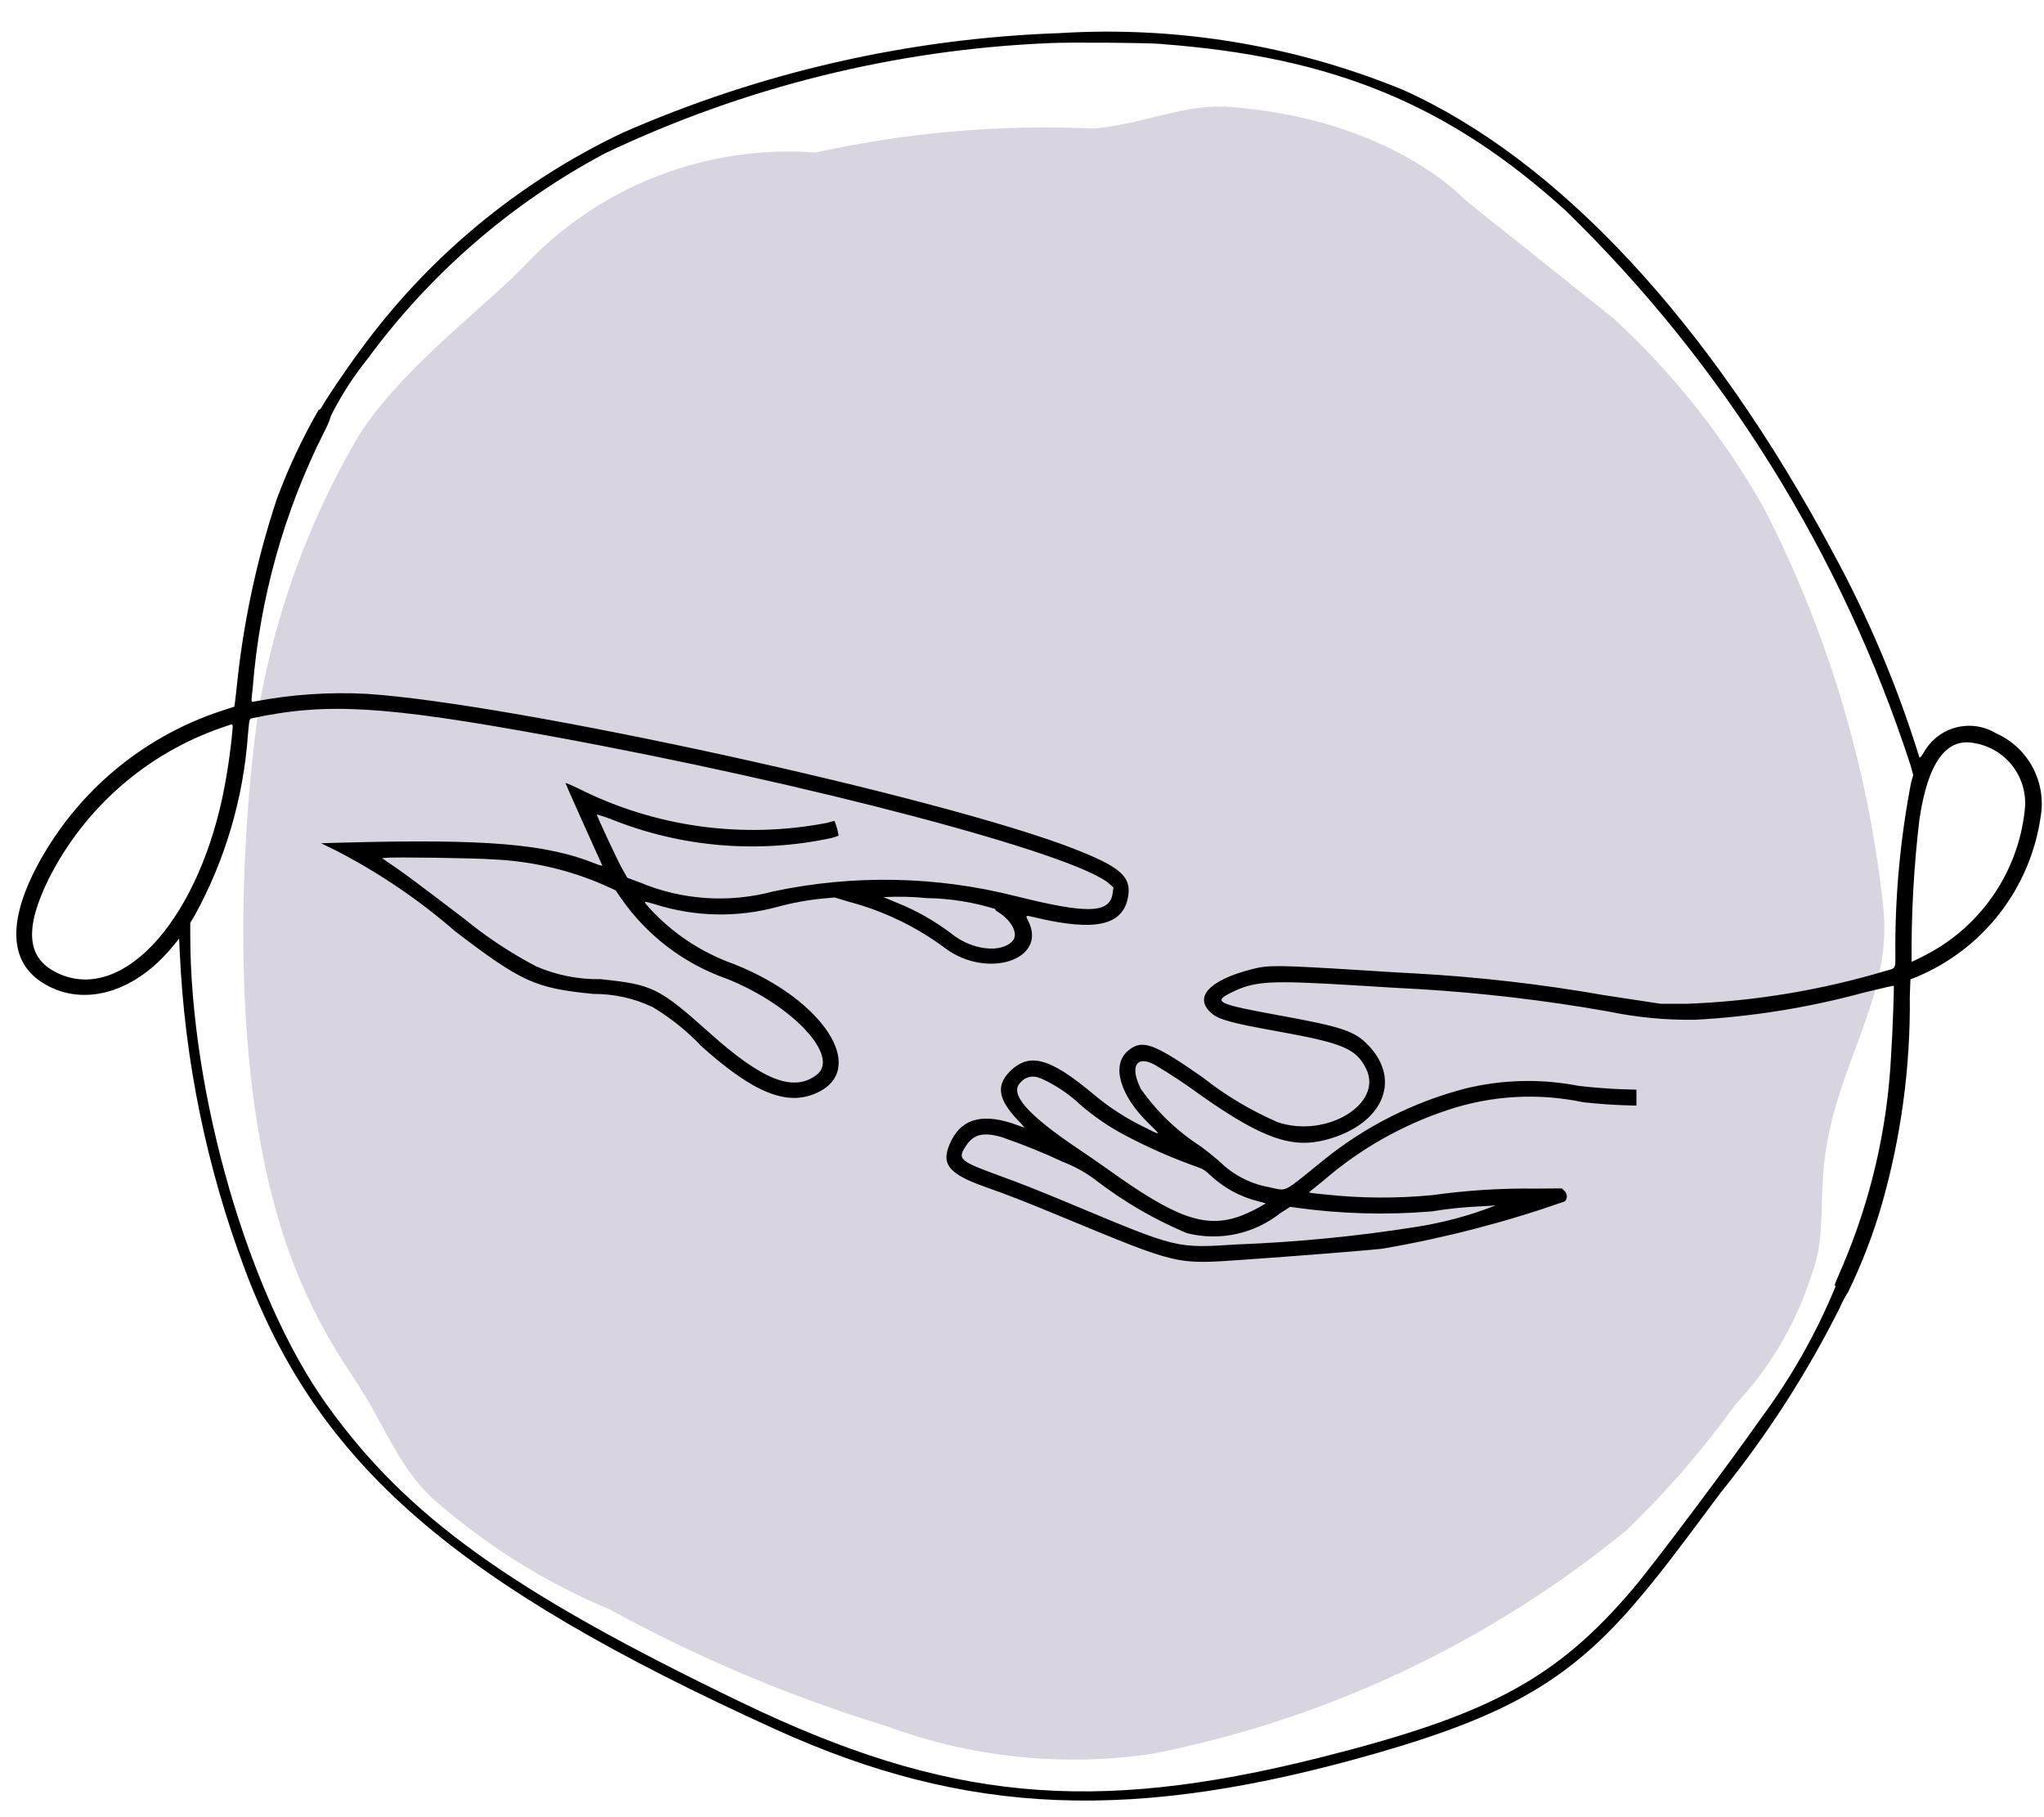
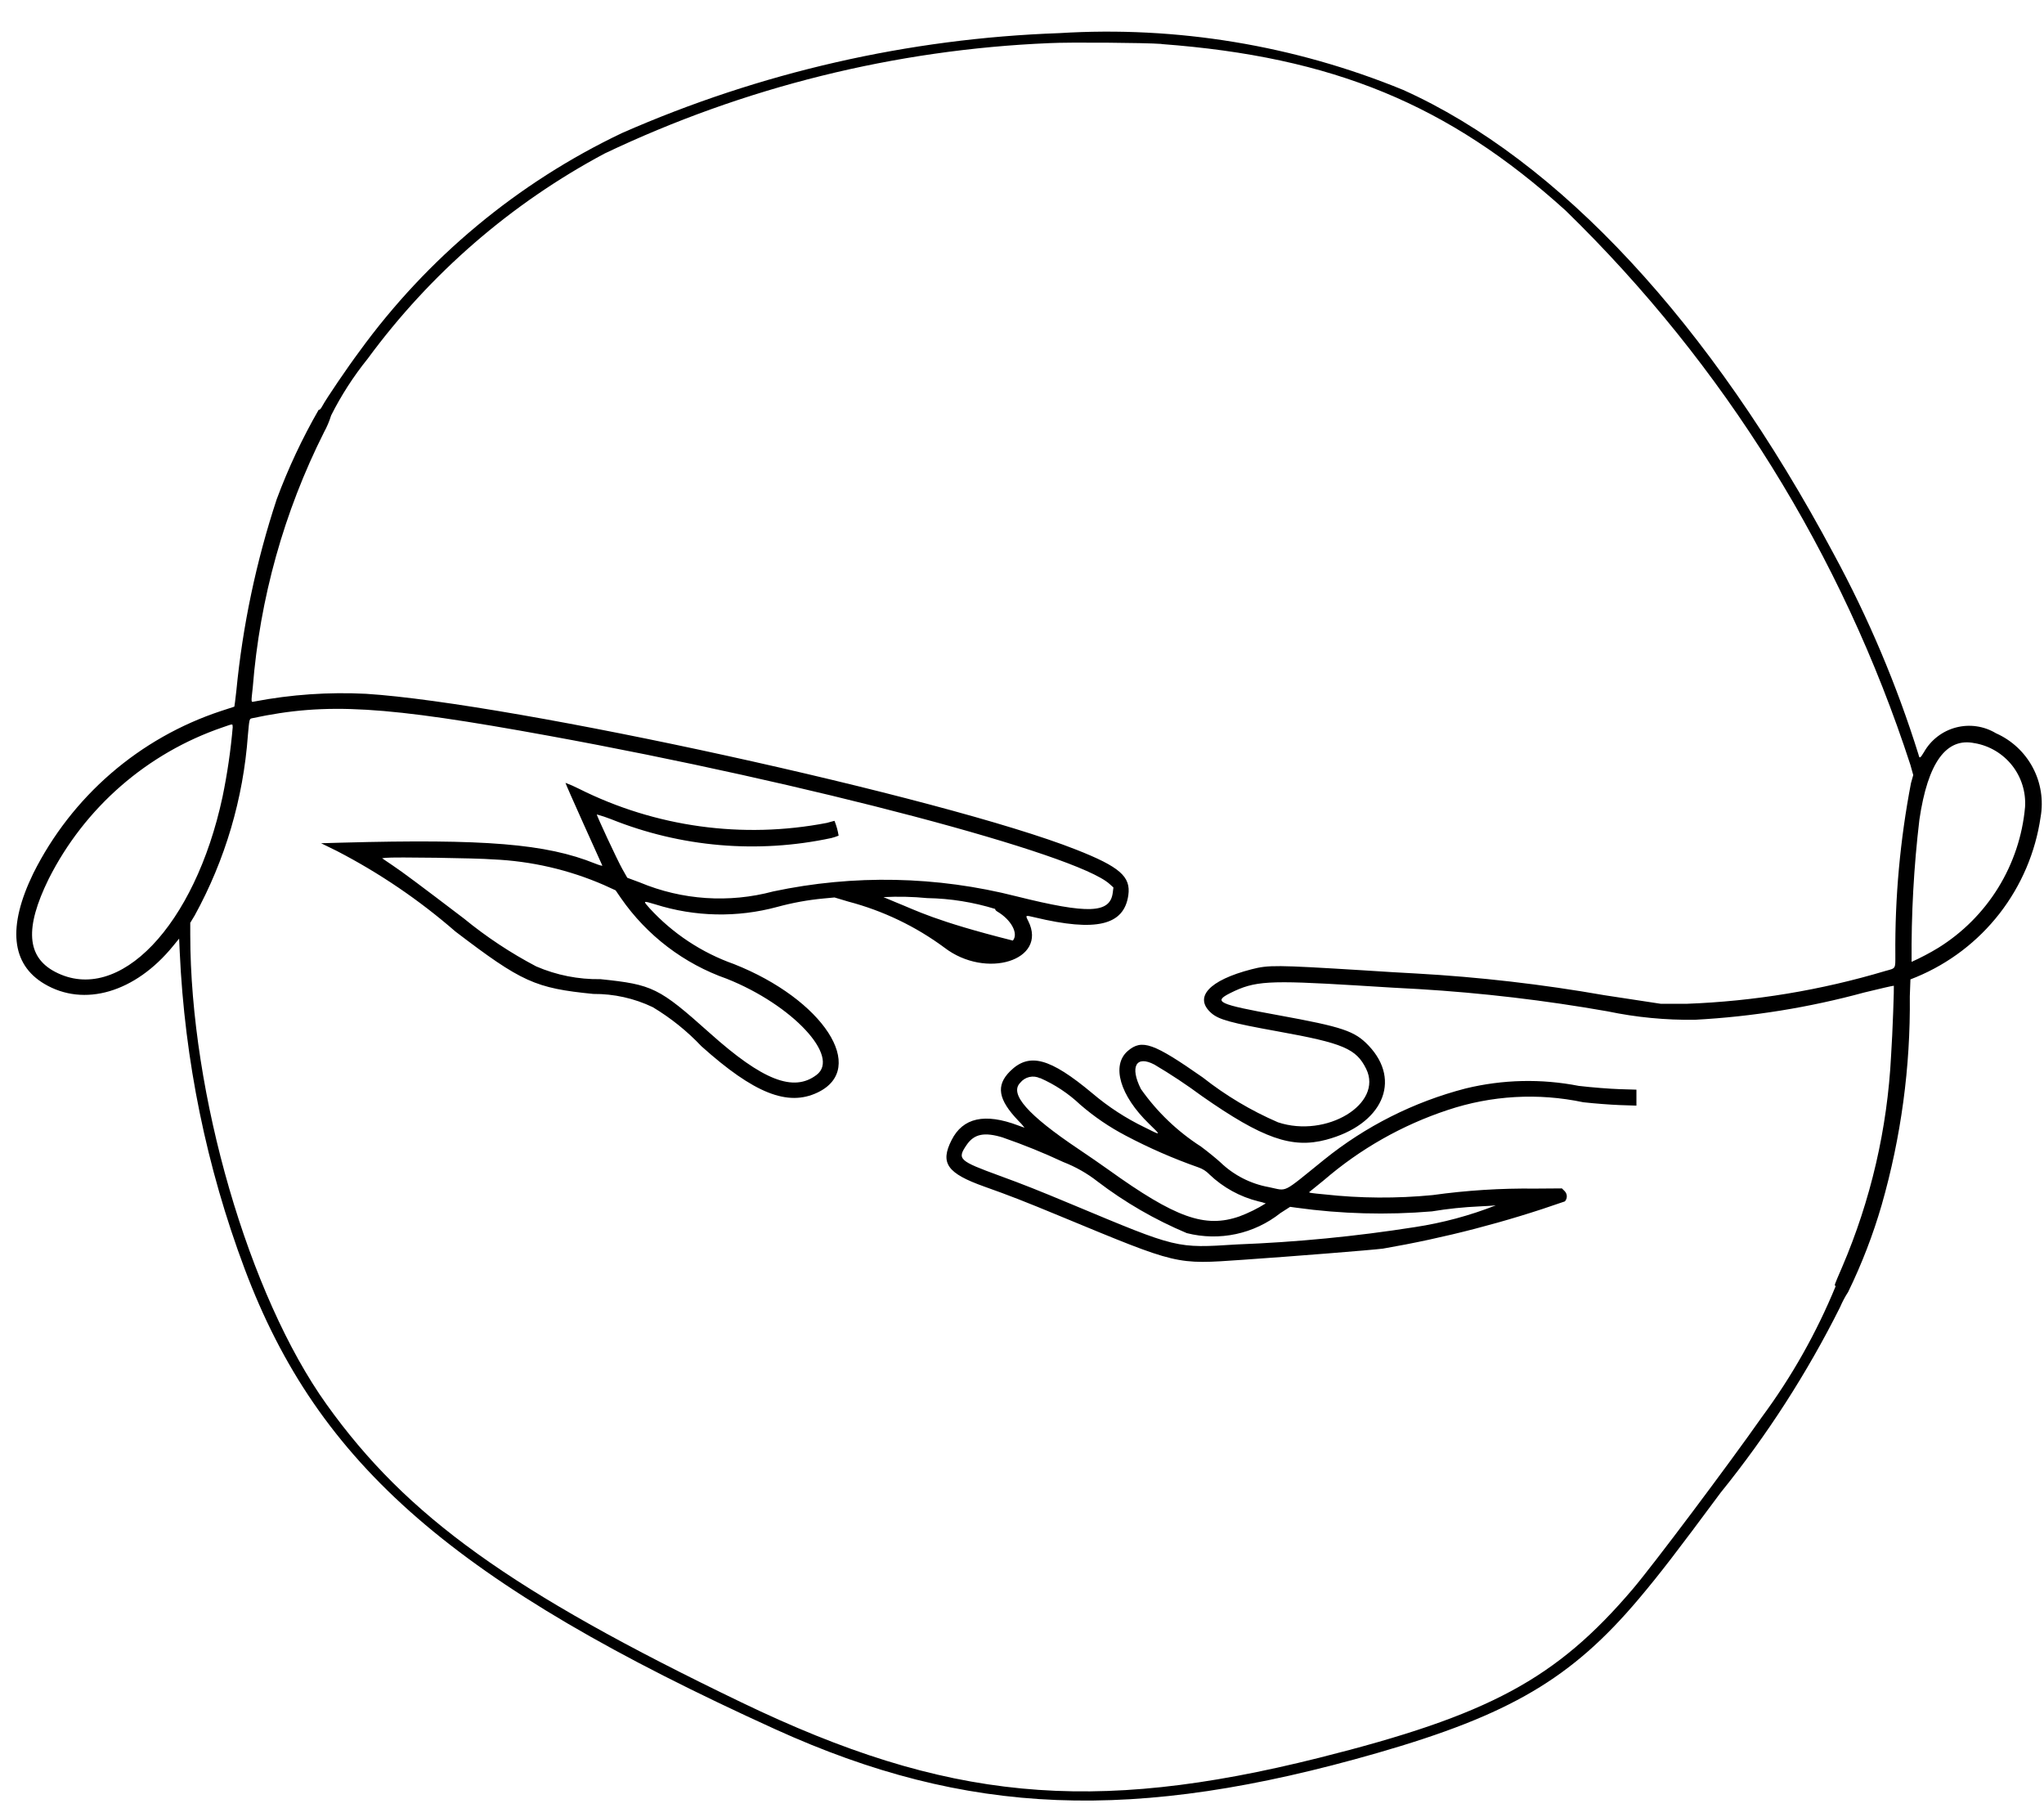
<svg xmlns="http://www.w3.org/2000/svg" width="63" height="56" viewBox="0 0 63 56" fill="none">
-   <path d="M49.72 9.801C51.573 11.504 53.146 13.489 54.381 15.682C56.34 19.505 57.581 23.654 58.043 27.925C58.333 30.497 56.843 32.472 56.343 35.064C55.987 36.915 56.343 37.964 55.825 39.318C55.352 40.794 54.556 42.147 53.495 43.276C52.493 44.67 51.366 45.97 50.129 47.16C45.909 50.614 40.904 52.977 35.555 54.04C32.777 54.459 29.939 54.166 27.306 53.189C24.355 52.286 21.505 51.084 18.799 49.601C16.813 48.772 14.976 47.624 13.362 46.201C12.232 45.162 11.884 43.92 10.862 42.401C10.144 41.345 9.545 40.213 9.076 39.026C6.367 32.1 7.966 21.901 7.966 21.901C8.463 18.97 9.479 16.152 10.966 13.578C12.177 11.544 14.666 9.692 16.107 8.252C17.247 7.019 18.651 6.06 20.213 5.445C21.776 4.83 23.457 4.576 25.132 4.701C27.948 4.08 30.833 3.831 33.714 3.961C35.326 3.812 36.475 3.191 37.894 3.295C42.906 3.665 45.18 6.18 45.18 6.18L49.72 9.801Z" fill="#D8D5E1" />
-   <path fill-rule="evenodd" clip-rule="evenodd" d="M32.648 1.021C28.002 1.184 23.428 2.229 19.171 4.1C15.954 5.631 13.172 7.944 11.079 10.828C10.716 11.313 10.055 12.287 9.935 12.512C9.887 12.602 9.854 12.637 9.823 12.627C9.316 13.508 8.883 14.431 8.529 15.384C7.897 17.299 7.48 19.277 7.285 21.284C7.255 21.553 7.227 21.775 7.223 21.777L6.806 21.913C5.561 22.325 4.41 22.978 3.418 23.836C2.426 24.694 1.614 25.74 1.027 26.913C0.227 28.559 0.343 29.713 1.369 30.321C2.591 31.046 4.164 30.585 5.33 29.159L5.521 28.925L5.54 29.34C5.691 32.678 6.366 35.972 7.54 39.101C9.812 45.155 14.021 48.801 23.895 53.29C29.805 55.974 34.951 56.178 42.443 54.024C46.543 52.845 48.443 51.724 50.515 49.267C51.157 48.505 51.675 47.832 53.032 46.001C54.463 44.232 55.698 42.314 56.716 40.28C56.785 40.117 56.868 39.961 56.965 39.812C57.384 38.95 57.73 38.054 57.997 37.133C58.595 35.044 58.887 32.879 58.864 30.706L58.883 30.182L59.063 30.11C60.074 29.69 60.958 29.016 61.63 28.152C62.301 27.288 62.737 26.265 62.895 25.182C62.987 24.659 62.903 24.12 62.653 23.651C62.404 23.183 62.004 22.811 61.518 22.596C61.336 22.486 61.132 22.413 60.921 22.383C60.709 22.352 60.494 22.365 60.287 22.419C60.081 22.473 59.887 22.568 59.718 22.698C59.548 22.828 59.407 22.991 59.301 23.177C59.181 23.377 59.161 23.382 59.134 23.259C58.464 21.112 57.586 19.036 56.512 17.059C52.725 9.966 48.048 4.929 43.248 2.771C39.893 1.395 36.269 0.796 32.648 1.021ZM35.804 1.358C41.085 1.752 44.647 3.22 48.259 6.492C53.135 11.239 56.781 17.102 58.883 23.574L58.97 23.885L58.9 24.134C58.565 25.88 58.403 27.656 58.418 29.434C58.418 29.862 58.437 29.834 58.118 29.92C56.124 30.516 54.063 30.857 51.983 30.934H51.19L49.455 30.67C47.535 30.333 45.596 30.109 43.648 30C43.332 29.984 42.583 29.941 41.981 29.9C39.327 29.737 39.099 29.735 38.573 29.871C37.266 30.208 36.783 30.734 37.335 31.22C37.564 31.42 37.921 31.52 39.389 31.785C41.403 32.148 41.802 32.318 42.108 32.939C42.639 34.019 40.883 35.082 39.39 34.586C38.561 34.228 37.782 33.764 37.072 33.204C35.549 32.139 35.196 32.015 34.762 32.386C34.245 32.829 34.519 33.765 35.421 34.637C35.8 35.003 35.8 35.003 35.272 34.737C34.697 34.459 34.16 34.109 33.672 33.695C32.355 32.595 31.721 32.428 31.131 33.014C30.691 33.453 30.762 33.883 31.387 34.537C31.456 34.603 31.52 34.675 31.578 34.751C31.57 34.751 31.477 34.719 31.377 34.681C30.352 34.295 29.677 34.444 29.329 35.135C28.969 35.844 29.192 36.159 30.341 36.568C31.113 36.842 31.563 37.017 32.705 37.49C36.346 38.996 36.225 38.967 38.305 38.823C39.905 38.713 42.27 38.523 42.623 38.479C44.531 38.15 46.407 37.663 48.233 37.023C48.274 36.977 48.295 36.917 48.292 36.856C48.288 36.796 48.261 36.738 48.216 36.697L48.141 36.623L47.315 36.629C46.259 36.616 45.203 36.683 44.156 36.829C43.046 36.937 41.928 36.93 40.819 36.807C40.4 36.768 40.327 36.756 40.357 36.733L40.806 36.369C41.923 35.406 43.218 34.671 44.618 34.208C45.966 33.757 47.409 33.674 48.799 33.968C49.138 34.006 49.645 34.045 49.926 34.055L50.438 34.072V33.58L49.912 33.564C49.623 33.555 49.06 33.511 48.662 33.464C47.508 33.238 46.318 33.265 45.174 33.543C43.578 33.956 42.088 34.706 40.805 35.743C39.485 36.809 39.698 36.703 39.111 36.584C38.549 36.483 38.029 36.218 37.617 35.821C37.508 35.721 37.238 35.498 37.017 35.334C36.291 34.868 35.662 34.266 35.165 33.56C34.818 32.871 35.017 32.511 35.58 32.807C36.085 33.105 36.573 33.429 37.044 33.777C38.913 35.084 39.82 35.403 40.872 35.124C42.601 34.666 43.216 33.311 42.185 32.224C41.754 31.771 41.391 31.649 39.402 31.286C37.541 30.947 37.381 30.873 37.918 30.604C38.677 30.224 39.087 30.204 41.812 30.368C42.548 30.414 43.412 30.468 43.725 30.48C45.677 30.598 47.621 30.827 49.546 31.166C50.434 31.352 51.34 31.439 52.246 31.426C54.01 31.331 55.758 31.049 57.462 30.585C57.955 30.464 58.362 30.371 58.372 30.378C58.382 30.385 58.336 31.815 58.286 32.543C58.172 34.782 57.662 36.982 56.78 39.043C56.518 39.651 56.533 39.605 56.58 39.633C55.99 41.069 55.225 42.426 54.301 43.674C53.276 45.136 50.946 48.24 50.327 48.967C47.965 51.744 45.893 52.858 40.649 54.172C33.635 55.929 29.163 55.5 22.858 52.465C15.751 49.044 12.537 46.737 10.065 43.279C7.664 39.924 5.864 33.716 5.864 28.796V28.438L6.003 28.208C6.941 26.499 7.499 24.607 7.64 22.663C7.686 22.149 7.685 22.153 7.771 22.134C10.071 21.643 11.83 21.747 16.932 22.678C24.921 24.136 33.175 26.317 34.197 27.24L34.318 27.349L34.298 27.507C34.218 28.15 33.549 28.176 31.333 27.623C28.878 26.997 26.312 26.945 23.833 27.471C22.47 27.836 21.024 27.739 19.721 27.194L19.334 27.05L19.179 26.776C19.03 26.512 18.38 25.118 18.396 25.099C18.541 25.139 18.684 25.186 18.823 25.24C20.981 26.109 23.349 26.313 25.623 25.826C25.7 25.807 25.776 25.782 25.848 25.752C25.823 25.596 25.78 25.443 25.721 25.296C25.721 25.296 25.614 25.321 25.486 25.359C22.89 25.86 20.202 25.49 17.838 24.304C17.706 24.237 17.569 24.177 17.429 24.125C17.424 24.13 17.674 24.698 17.984 25.387C18.294 26.076 18.555 26.654 18.564 26.673C18.572 26.692 18.47 26.663 18.338 26.61C16.832 26.003 14.954 25.848 10.539 25.968L9.896 25.986L10.384 26.225C11.696 26.904 12.922 27.737 14.036 28.706C16.082 30.265 16.494 30.452 18.287 30.63C18.921 30.625 19.548 30.764 20.12 31.038C20.673 31.37 21.178 31.775 21.62 32.243C23.241 33.695 24.278 34.107 25.199 33.668C26.757 32.925 25.372 30.798 22.622 29.71C21.628 29.358 20.735 28.768 20.023 27.991C19.811 27.753 19.808 27.754 20.199 27.87C21.419 28.256 22.724 28.283 23.958 27.948C24.424 27.821 24.899 27.734 25.379 27.689L25.721 27.657L26.153 27.786C27.218 28.067 28.22 28.546 29.105 29.2C30.39 30.191 32.296 29.591 31.694 28.386C31.599 28.196 31.595 28.2 31.895 28.271C33.785 28.723 34.645 28.519 34.777 27.588C34.859 27.014 34.513 26.712 33.164 26.181C29.107 24.581 15.815 21.669 11.284 21.381C10.13 21.322 8.973 21.402 7.838 21.619C7.732 21.641 7.738 21.667 7.791 21.18C8.007 18.444 8.752 15.775 9.985 13.323C10.076 13.157 10.151 12.983 10.206 12.802C10.518 12.182 10.895 11.597 11.331 11.057C13.262 8.427 15.76 6.264 18.639 4.729C22.932 2.685 27.594 1.528 32.344 1.329C32.935 1.298 35.278 1.315 35.801 1.354M7.174 22.394C7.112 23.122 7.006 23.845 6.858 24.56C6.006 28.53 3.664 30.978 1.7 29.95C0.82 29.49 0.759 28.595 1.5 27.087C2.609 24.886 4.537 23.207 6.869 22.412C7.188 22.301 7.169 22.302 7.169 22.393M60.869 22.903C61.325 22.983 61.734 23.229 62.02 23.592C62.305 23.956 62.446 24.412 62.416 24.873C62.337 25.753 62.053 26.603 61.59 27.355C61.126 28.108 60.493 28.742 59.742 29.209C59.477 29.37 59.202 29.514 58.919 29.642C58.907 28.176 58.987 26.711 59.16 25.256C59.419 23.499 59.988 22.715 60.868 22.904M15.2 26.484C16.376 26.536 17.533 26.803 18.612 27.272L18.975 27.438L19.136 27.673C19.935 28.827 21.078 29.699 22.402 30.163C24.426 30.969 25.911 32.563 25.168 33.125C24.459 33.666 23.505 33.293 21.884 31.842C20.306 30.432 20.116 30.342 18.509 30.175C17.828 30.186 17.152 30.052 16.527 29.782C15.737 29.367 14.991 28.873 14.3 28.307C12.95 27.28 12.415 26.879 12.101 26.669L11.777 26.449L11.877 26.436C12.126 26.406 14.729 26.444 15.192 26.484M28.584 27.677C29.293 27.689 29.996 27.802 30.674 28.011C30.666 28.03 30.696 28.067 30.741 28.093C31.17 28.346 31.398 28.772 31.218 28.986C30.881 29.386 29.964 29.286 29.336 28.781C28.814 28.382 28.239 28.056 27.628 27.813C27.44 27.736 27.262 27.661 27.229 27.646C27.68 27.623 28.132 27.633 28.581 27.677M32.058 33.222C32.515 33.422 32.933 33.7 33.295 34.042C33.723 34.413 34.193 34.733 34.695 34.996C35.416 35.377 36.163 35.703 36.931 35.973C37.062 36.016 37.181 36.091 37.275 36.191C37.698 36.595 38.218 36.881 38.785 37.022C38.863 37.038 38.939 37.059 39.013 37.085C38.757 37.245 38.486 37.379 38.203 37.485C37.14 37.856 36.235 37.533 34.157 36.042C33.941 35.887 33.531 35.604 33.244 35.412C31.677 34.361 31.105 33.712 31.444 33.369C31.515 33.279 31.614 33.216 31.726 33.19C31.838 33.164 31.955 33.178 32.057 33.228M30.917 35.058C31.548 35.276 32.166 35.527 32.77 35.809C33.15 35.956 33.507 36.158 33.827 36.409C34.673 37.054 35.598 37.589 36.579 38.001C37.075 38.127 37.594 38.137 38.094 38.03C38.595 37.923 39.064 37.701 39.465 37.383L39.764 37.191L39.957 37.218C41.341 37.41 42.742 37.448 44.134 37.331C44.623 37.25 45.116 37.199 45.61 37.177C45.81 37.168 46.034 37.154 46.102 37.146C45.299 37.462 44.462 37.686 43.608 37.816C41.792 38.102 39.96 38.28 38.122 38.35C36.247 38.468 36.315 38.485 33.053 37.122C31.977 36.673 31.562 36.508 30.812 36.234C29.549 35.772 29.495 35.722 29.792 35.285C30.025 34.942 30.341 34.878 30.921 35.058" fill="black" />
+   <path fill-rule="evenodd" clip-rule="evenodd" d="M32.648 1.021C28.002 1.184 23.428 2.229 19.171 4.1C15.954 5.631 13.172 7.944 11.079 10.828C10.716 11.313 10.055 12.287 9.935 12.512C9.887 12.602 9.854 12.637 9.823 12.627C9.316 13.508 8.883 14.431 8.529 15.384C7.897 17.299 7.48 19.277 7.285 21.284C7.255 21.553 7.227 21.775 7.223 21.777L6.806 21.913C5.561 22.325 4.41 22.978 3.418 23.836C2.426 24.694 1.614 25.74 1.027 26.913C0.227 28.559 0.343 29.713 1.369 30.321C2.591 31.046 4.164 30.585 5.33 29.159L5.521 28.925L5.54 29.34C5.691 32.678 6.366 35.972 7.54 39.101C9.812 45.155 14.021 48.801 23.895 53.29C29.805 55.974 34.951 56.178 42.443 54.024C46.543 52.845 48.443 51.724 50.515 49.267C51.157 48.505 51.675 47.832 53.032 46.001C54.463 44.232 55.698 42.314 56.716 40.28C56.785 40.117 56.868 39.961 56.965 39.812C57.384 38.95 57.73 38.054 57.997 37.133C58.595 35.044 58.887 32.879 58.864 30.706L58.883 30.182L59.063 30.11C60.074 29.69 60.958 29.016 61.63 28.152C62.301 27.288 62.737 26.265 62.895 25.182C62.987 24.659 62.903 24.12 62.653 23.651C62.404 23.183 62.004 22.811 61.518 22.596C61.336 22.486 61.132 22.413 60.921 22.383C60.709 22.352 60.494 22.365 60.287 22.419C60.081 22.473 59.887 22.568 59.718 22.698C59.548 22.828 59.407 22.991 59.301 23.177C59.181 23.377 59.161 23.382 59.134 23.259C58.464 21.112 57.586 19.036 56.512 17.059C52.725 9.966 48.048 4.929 43.248 2.771C39.893 1.395 36.269 0.796 32.648 1.021ZM35.804 1.358C41.085 1.752 44.647 3.22 48.259 6.492C53.135 11.239 56.781 17.102 58.883 23.574L58.97 23.885L58.9 24.134C58.565 25.88 58.403 27.656 58.418 29.434C58.418 29.862 58.437 29.834 58.118 29.92C56.124 30.516 54.063 30.857 51.983 30.934H51.19L49.455 30.67C47.535 30.333 45.596 30.109 43.648 30C43.332 29.984 42.583 29.941 41.981 29.9C39.327 29.737 39.099 29.735 38.573 29.871C37.266 30.208 36.783 30.734 37.335 31.22C37.564 31.42 37.921 31.52 39.389 31.785C41.403 32.148 41.802 32.318 42.108 32.939C42.639 34.019 40.883 35.082 39.39 34.586C38.561 34.228 37.782 33.764 37.072 33.204C35.549 32.139 35.196 32.015 34.762 32.386C34.245 32.829 34.519 33.765 35.421 34.637C35.8 35.003 35.8 35.003 35.272 34.737C34.697 34.459 34.16 34.109 33.672 33.695C32.355 32.595 31.721 32.428 31.131 33.014C30.691 33.453 30.762 33.883 31.387 34.537C31.456 34.603 31.52 34.675 31.578 34.751C31.57 34.751 31.477 34.719 31.377 34.681C30.352 34.295 29.677 34.444 29.329 35.135C28.969 35.844 29.192 36.159 30.341 36.568C31.113 36.842 31.563 37.017 32.705 37.49C36.346 38.996 36.225 38.967 38.305 38.823C39.905 38.713 42.27 38.523 42.623 38.479C44.531 38.15 46.407 37.663 48.233 37.023C48.274 36.977 48.295 36.917 48.292 36.856C48.288 36.796 48.261 36.738 48.216 36.697L48.141 36.623L47.315 36.629C46.259 36.616 45.203 36.683 44.156 36.829C43.046 36.937 41.928 36.93 40.819 36.807C40.4 36.768 40.327 36.756 40.357 36.733L40.806 36.369C41.923 35.406 43.218 34.671 44.618 34.208C45.966 33.757 47.409 33.674 48.799 33.968C49.138 34.006 49.645 34.045 49.926 34.055L50.438 34.072V33.58L49.912 33.564C49.623 33.555 49.06 33.511 48.662 33.464C47.508 33.238 46.318 33.265 45.174 33.543C43.578 33.956 42.088 34.706 40.805 35.743C39.485 36.809 39.698 36.703 39.111 36.584C38.549 36.483 38.029 36.218 37.617 35.821C37.508 35.721 37.238 35.498 37.017 35.334C36.291 34.868 35.662 34.266 35.165 33.56C34.818 32.871 35.017 32.511 35.58 32.807C36.085 33.105 36.573 33.429 37.044 33.777C38.913 35.084 39.82 35.403 40.872 35.124C42.601 34.666 43.216 33.311 42.185 32.224C41.754 31.771 41.391 31.649 39.402 31.286C37.541 30.947 37.381 30.873 37.918 30.604C38.677 30.224 39.087 30.204 41.812 30.368C42.548 30.414 43.412 30.468 43.725 30.48C45.677 30.598 47.621 30.827 49.546 31.166C50.434 31.352 51.34 31.439 52.246 31.426C54.01 31.331 55.758 31.049 57.462 30.585C57.955 30.464 58.362 30.371 58.372 30.378C58.382 30.385 58.336 31.815 58.286 32.543C58.172 34.782 57.662 36.982 56.78 39.043C56.518 39.651 56.533 39.605 56.58 39.633C55.99 41.069 55.225 42.426 54.301 43.674C53.276 45.136 50.946 48.24 50.327 48.967C47.965 51.744 45.893 52.858 40.649 54.172C33.635 55.929 29.163 55.5 22.858 52.465C15.751 49.044 12.537 46.737 10.065 43.279C7.664 39.924 5.864 33.716 5.864 28.796V28.438L6.003 28.208C6.941 26.499 7.499 24.607 7.64 22.663C7.686 22.149 7.685 22.153 7.771 22.134C10.071 21.643 11.83 21.747 16.932 22.678C24.921 24.136 33.175 26.317 34.197 27.24L34.318 27.349L34.298 27.507C34.218 28.15 33.549 28.176 31.333 27.623C28.878 26.997 26.312 26.945 23.833 27.471C22.47 27.836 21.024 27.739 19.721 27.194L19.334 27.05L19.179 26.776C19.03 26.512 18.38 25.118 18.396 25.099C18.541 25.139 18.684 25.186 18.823 25.24C20.981 26.109 23.349 26.313 25.623 25.826C25.7 25.807 25.776 25.782 25.848 25.752C25.823 25.596 25.78 25.443 25.721 25.296C25.721 25.296 25.614 25.321 25.486 25.359C22.89 25.86 20.202 25.49 17.838 24.304C17.706 24.237 17.569 24.177 17.429 24.125C17.424 24.13 17.674 24.698 17.984 25.387C18.294 26.076 18.555 26.654 18.564 26.673C18.572 26.692 18.47 26.663 18.338 26.61C16.832 26.003 14.954 25.848 10.539 25.968L9.896 25.986L10.384 26.225C11.696 26.904 12.922 27.737 14.036 28.706C16.082 30.265 16.494 30.452 18.287 30.63C18.921 30.625 19.548 30.764 20.12 31.038C20.673 31.37 21.178 31.775 21.62 32.243C23.241 33.695 24.278 34.107 25.199 33.668C26.757 32.925 25.372 30.798 22.622 29.71C21.628 29.358 20.735 28.768 20.023 27.991C19.811 27.753 19.808 27.754 20.199 27.87C21.419 28.256 22.724 28.283 23.958 27.948C24.424 27.821 24.899 27.734 25.379 27.689L25.721 27.657L26.153 27.786C27.218 28.067 28.22 28.546 29.105 29.2C30.39 30.191 32.296 29.591 31.694 28.386C31.599 28.196 31.595 28.2 31.895 28.271C33.785 28.723 34.645 28.519 34.777 27.588C34.859 27.014 34.513 26.712 33.164 26.181C29.107 24.581 15.815 21.669 11.284 21.381C10.13 21.322 8.973 21.402 7.838 21.619C7.732 21.641 7.738 21.667 7.791 21.18C8.007 18.444 8.752 15.775 9.985 13.323C10.076 13.157 10.151 12.983 10.206 12.802C10.518 12.182 10.895 11.597 11.331 11.057C13.262 8.427 15.76 6.264 18.639 4.729C22.932 2.685 27.594 1.528 32.344 1.329C32.935 1.298 35.278 1.315 35.801 1.354M7.174 22.394C7.112 23.122 7.006 23.845 6.858 24.56C6.006 28.53 3.664 30.978 1.7 29.95C0.82 29.49 0.759 28.595 1.5 27.087C2.609 24.886 4.537 23.207 6.869 22.412C7.188 22.301 7.169 22.302 7.169 22.393M60.869 22.903C61.325 22.983 61.734 23.229 62.02 23.592C62.305 23.956 62.446 24.412 62.416 24.873C62.337 25.753 62.053 26.603 61.59 27.355C61.126 28.108 60.493 28.742 59.742 29.209C59.477 29.37 59.202 29.514 58.919 29.642C58.907 28.176 58.987 26.711 59.16 25.256C59.419 23.499 59.988 22.715 60.868 22.904M15.2 26.484C16.376 26.536 17.533 26.803 18.612 27.272L18.975 27.438L19.136 27.673C19.935 28.827 21.078 29.699 22.402 30.163C24.426 30.969 25.911 32.563 25.168 33.125C24.459 33.666 23.505 33.293 21.884 31.842C20.306 30.432 20.116 30.342 18.509 30.175C17.828 30.186 17.152 30.052 16.527 29.782C15.737 29.367 14.991 28.873 14.3 28.307C12.95 27.28 12.415 26.879 12.101 26.669L11.777 26.449L11.877 26.436C12.126 26.406 14.729 26.444 15.192 26.484M28.584 27.677C29.293 27.689 29.996 27.802 30.674 28.011C30.666 28.03 30.696 28.067 30.741 28.093C31.17 28.346 31.398 28.772 31.218 28.986C28.814 28.382 28.239 28.056 27.628 27.813C27.44 27.736 27.262 27.661 27.229 27.646C27.68 27.623 28.132 27.633 28.581 27.677M32.058 33.222C32.515 33.422 32.933 33.7 33.295 34.042C33.723 34.413 34.193 34.733 34.695 34.996C35.416 35.377 36.163 35.703 36.931 35.973C37.062 36.016 37.181 36.091 37.275 36.191C37.698 36.595 38.218 36.881 38.785 37.022C38.863 37.038 38.939 37.059 39.013 37.085C38.757 37.245 38.486 37.379 38.203 37.485C37.14 37.856 36.235 37.533 34.157 36.042C33.941 35.887 33.531 35.604 33.244 35.412C31.677 34.361 31.105 33.712 31.444 33.369C31.515 33.279 31.614 33.216 31.726 33.19C31.838 33.164 31.955 33.178 32.057 33.228M30.917 35.058C31.548 35.276 32.166 35.527 32.77 35.809C33.15 35.956 33.507 36.158 33.827 36.409C34.673 37.054 35.598 37.589 36.579 38.001C37.075 38.127 37.594 38.137 38.094 38.03C38.595 37.923 39.064 37.701 39.465 37.383L39.764 37.191L39.957 37.218C41.341 37.41 42.742 37.448 44.134 37.331C44.623 37.25 45.116 37.199 45.61 37.177C45.81 37.168 46.034 37.154 46.102 37.146C45.299 37.462 44.462 37.686 43.608 37.816C41.792 38.102 39.96 38.28 38.122 38.35C36.247 38.468 36.315 38.485 33.053 37.122C31.977 36.673 31.562 36.508 30.812 36.234C29.549 35.772 29.495 35.722 29.792 35.285C30.025 34.942 30.341 34.878 30.921 35.058" fill="black" />
</svg>